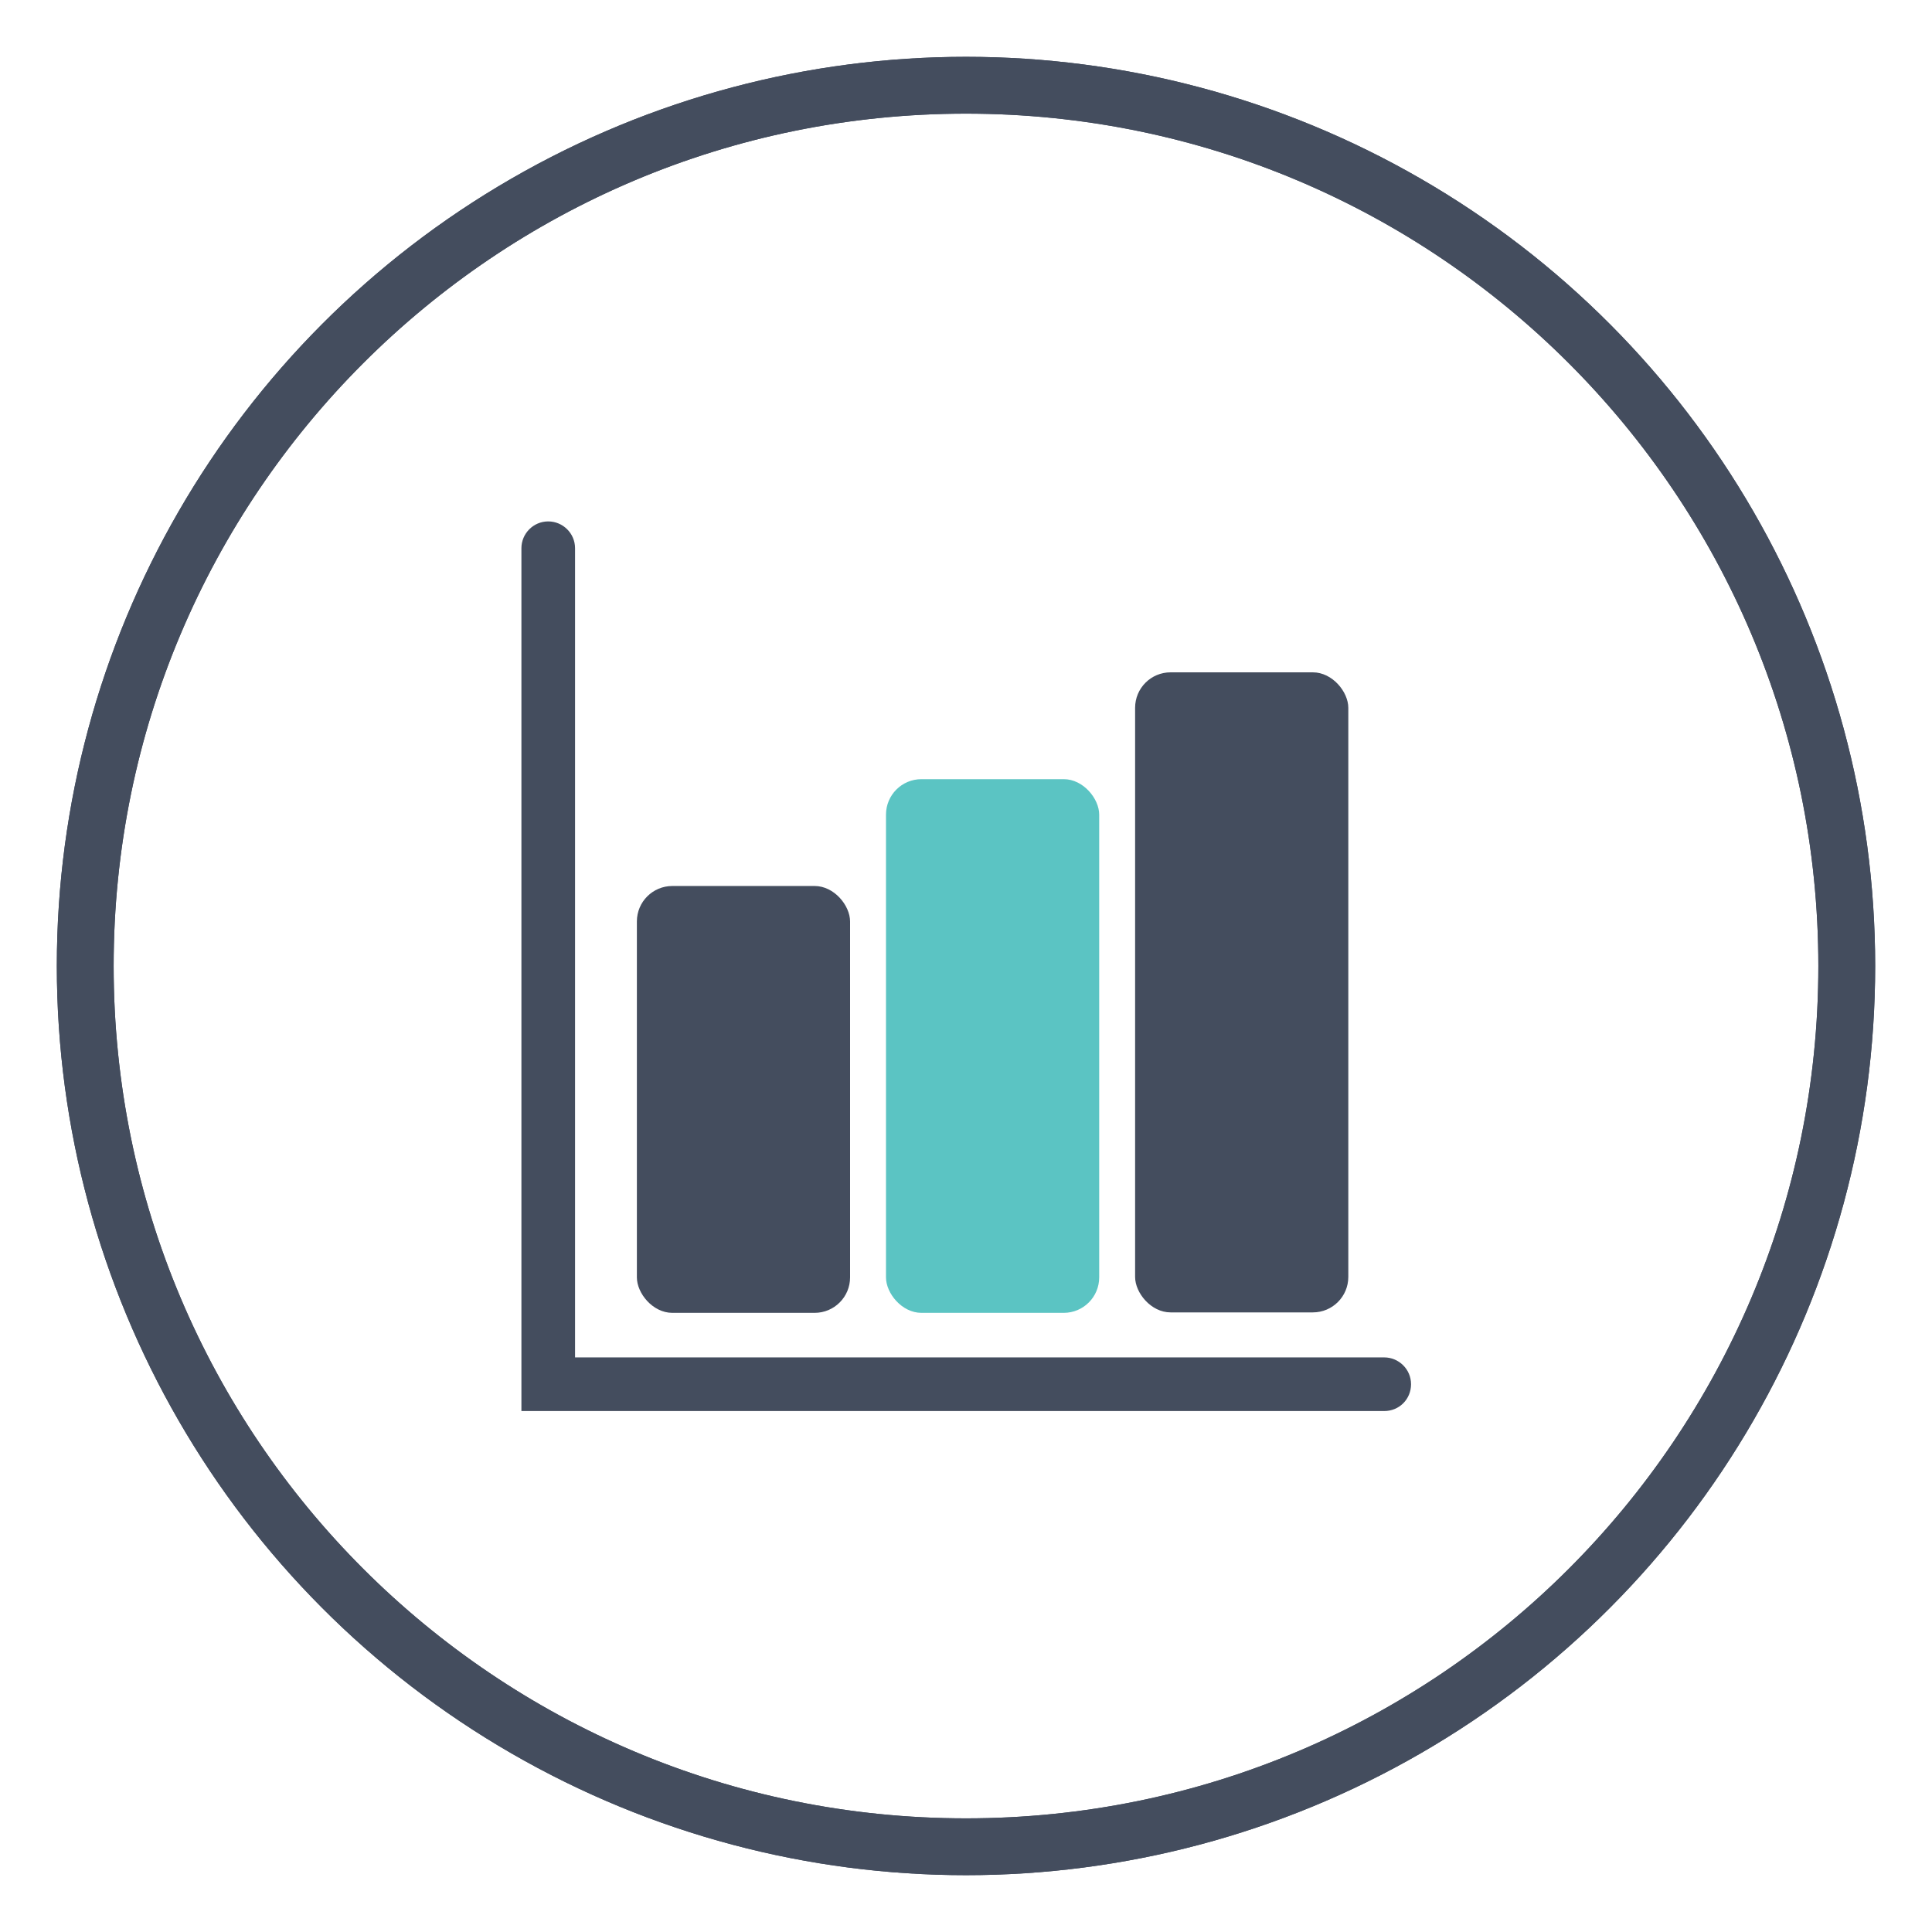
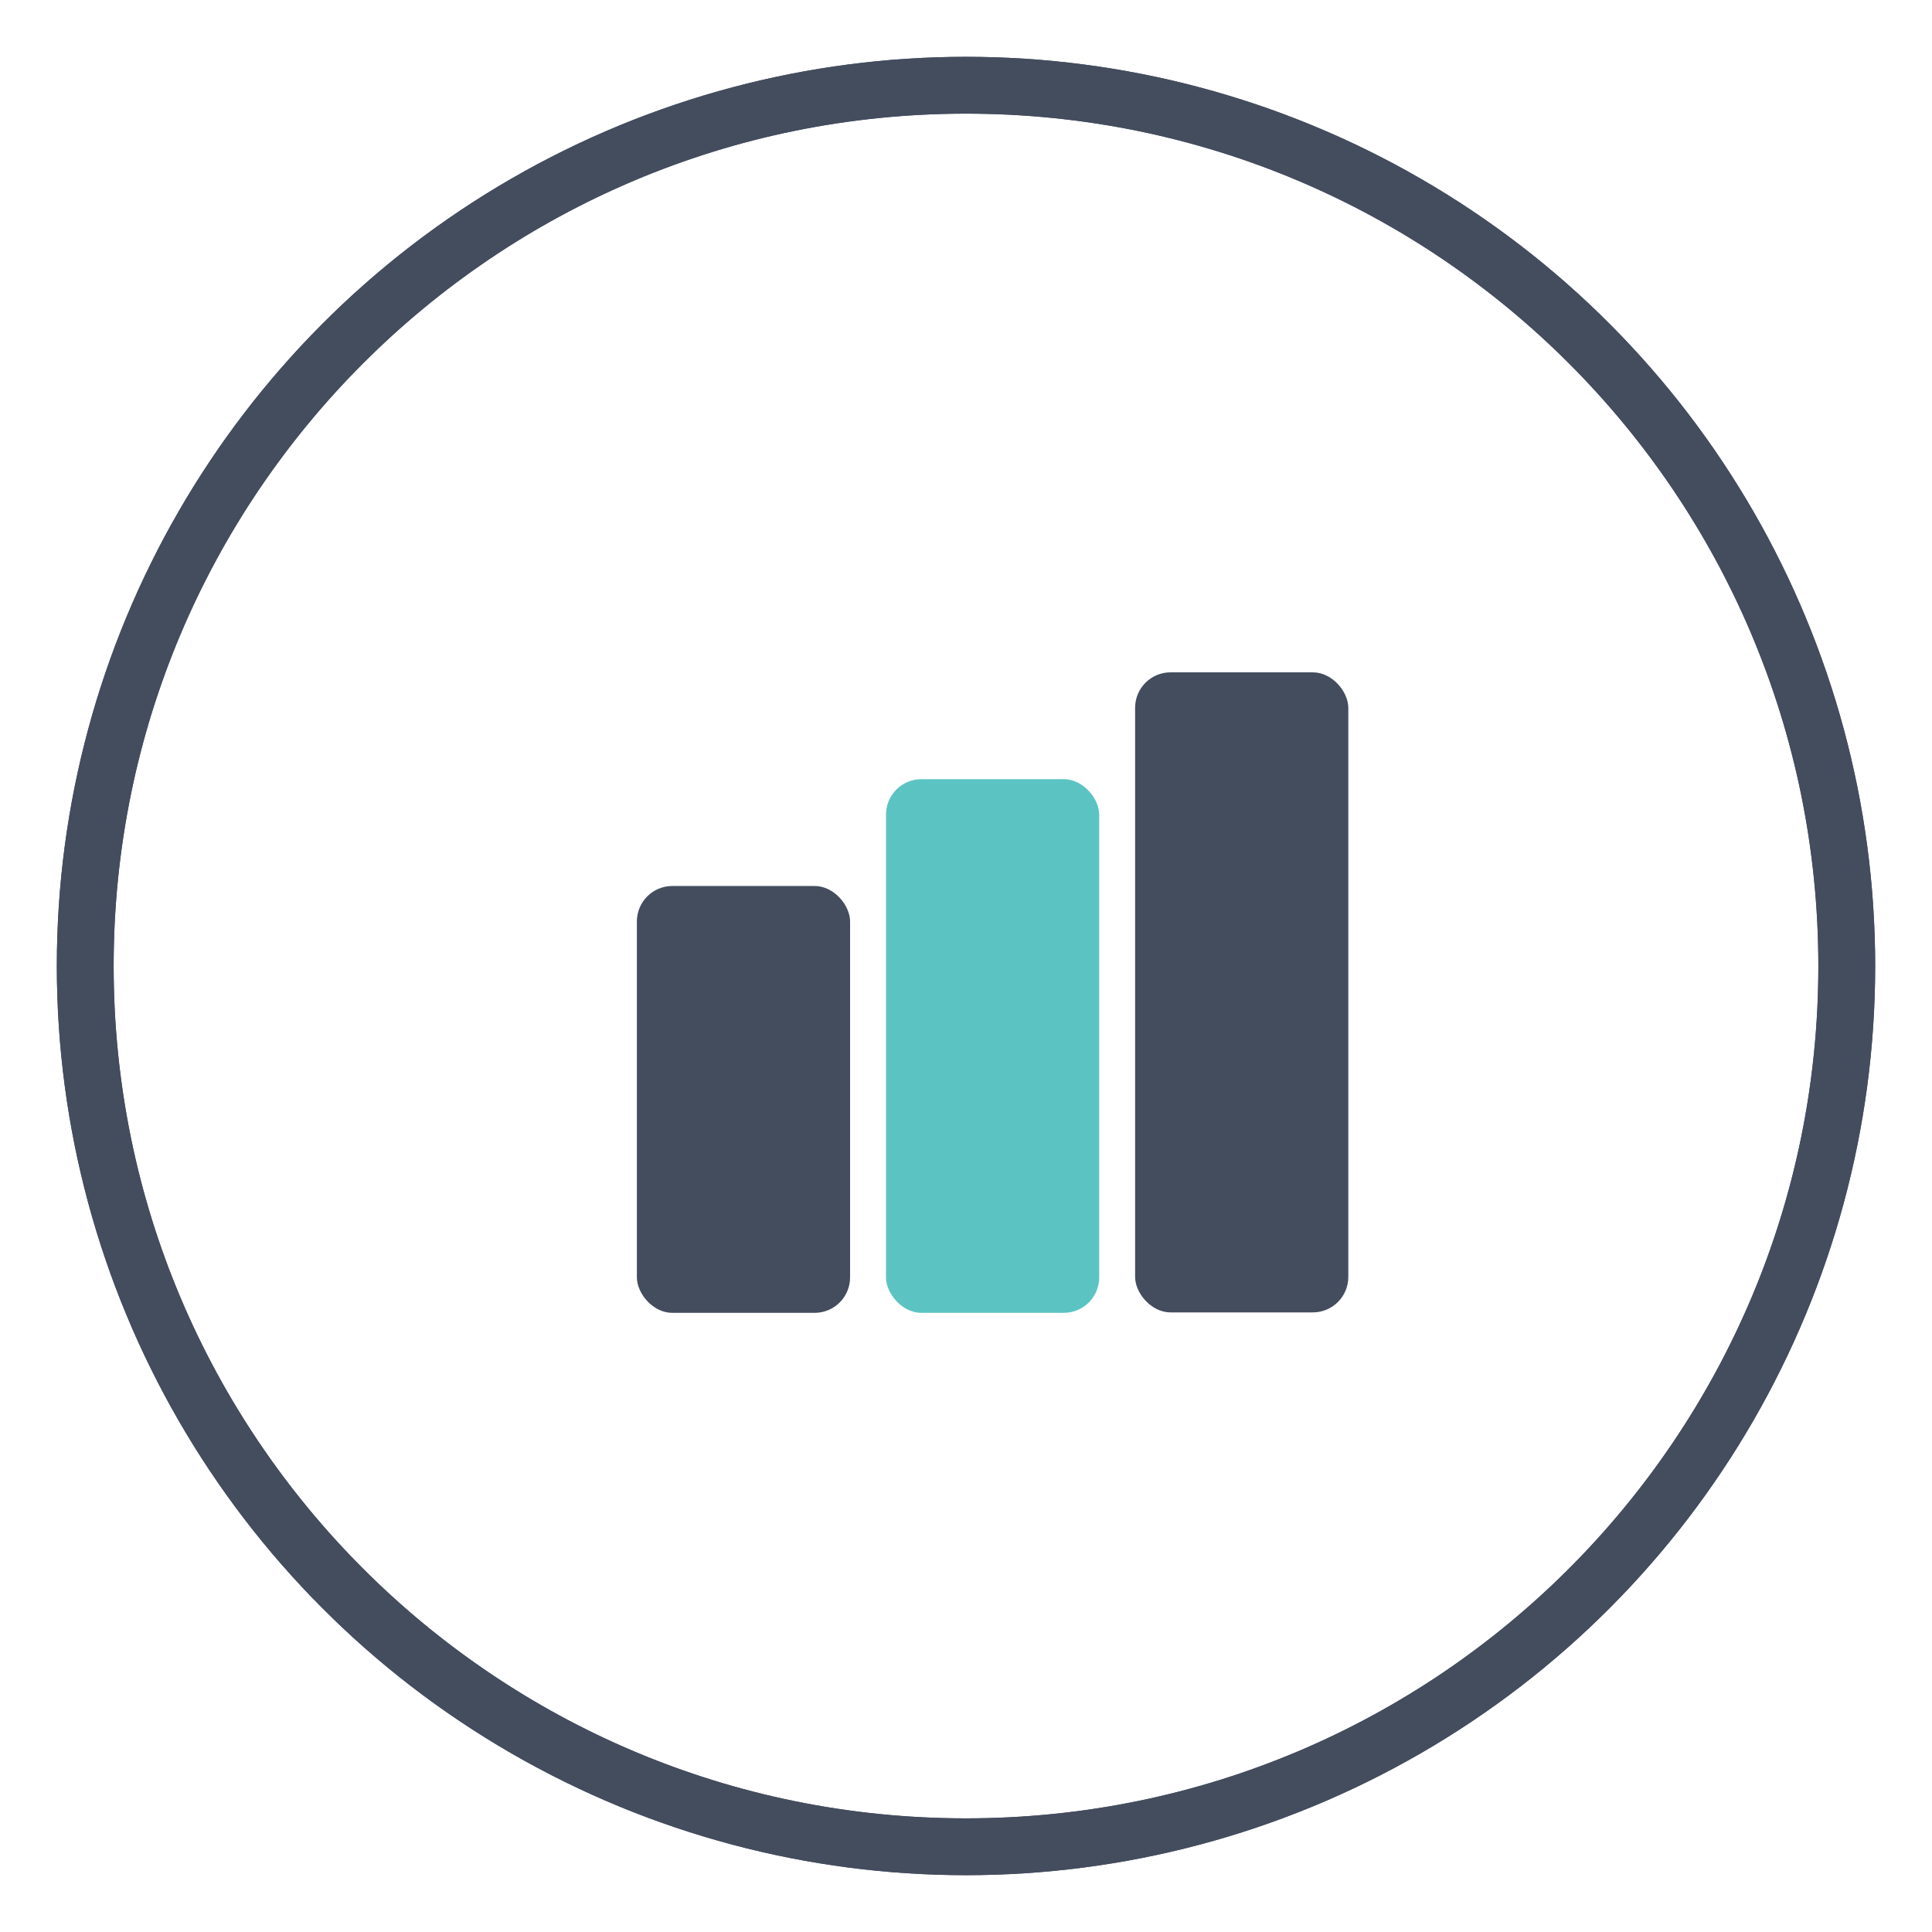
<svg xmlns="http://www.w3.org/2000/svg" id="a" viewBox="0 0 42.5 42.5">
  <defs>
    <clipPath id="b">
      <circle cx="21.25" cy="21.25" r="20" fill="none" />
    </clipPath>
  </defs>
-   <path d="M12.06,11.47c.32,0,.59.26.59.59v17.8h17.8c.32,0,.59.26.59.59s-.26.59-.59.59H11.47V12.06c0-.32.26-.59.59-.59Z" fill="#444d5e" fill-rule="evenodd" />
  <rect x="14.01" y="19.49" width="4.69" height="9.39" rx=".78" ry=".78" fill="#444d5e" />
  <rect x="15.19" y="20.66" width="2.35" height="7.04" fill="#444d5e" />
  <rect x="19.49" y="17.14" width="4.69" height="11.74" rx=".78" ry=".78" fill="#5bc4c3" />
  <rect x="20.66" y="18.32" width="2.35" height="9.39" fill="#5bc4c3" />
  <rect x="24.97" y="14.79" width="4.69" height="14.08" rx=".78" ry=".78" fill="#444d5e" />
  <rect x="26.14" y="15.97" width="2.35" height="11.74" fill="#444d5e" />
  <g clip-path="url(#b)">
    <path d="M21.25,2.5c10.36,0,18.75,8.39,18.75,18.75h2.5C42.5,9.51,32.99,0,21.25,0v2.5ZM2.5,21.25C2.5,10.89,10.89,2.5,21.25,2.5V0C9.51,0,0,9.51,0,21.25h2.5ZM21.25,40c-10.36,0-18.75-8.39-18.75-18.75H0c0,11.74,9.51,21.25,21.25,21.25v-2.5ZM40,21.25c0,10.36-8.39,18.75-18.75,18.75v2.5c11.74,0,21.25-9.51,21.25-21.25h-2.5Z" fill="#444d5e" />
    <path d="M21.25,2.5c10.36,0,18.75,8.39,18.75,18.75h2.5C42.5,9.51,32.99,0,21.25,0v2.5ZM2.5,21.25C2.5,10.89,10.89,2.5,21.25,2.5V0C9.51,0,0,9.51,0,21.25h2.5ZM21.25,40c-10.36,0-18.75-8.39-18.75-18.75H0c0,11.74,9.51,21.25,21.25,21.25v-2.5ZM40,21.25c0,10.36-8.39,18.75-18.75,18.75v2.5c11.74,0,21.25-9.51,21.25-21.25h-2.5Z" fill="#444d5e" />
  </g>
</svg>